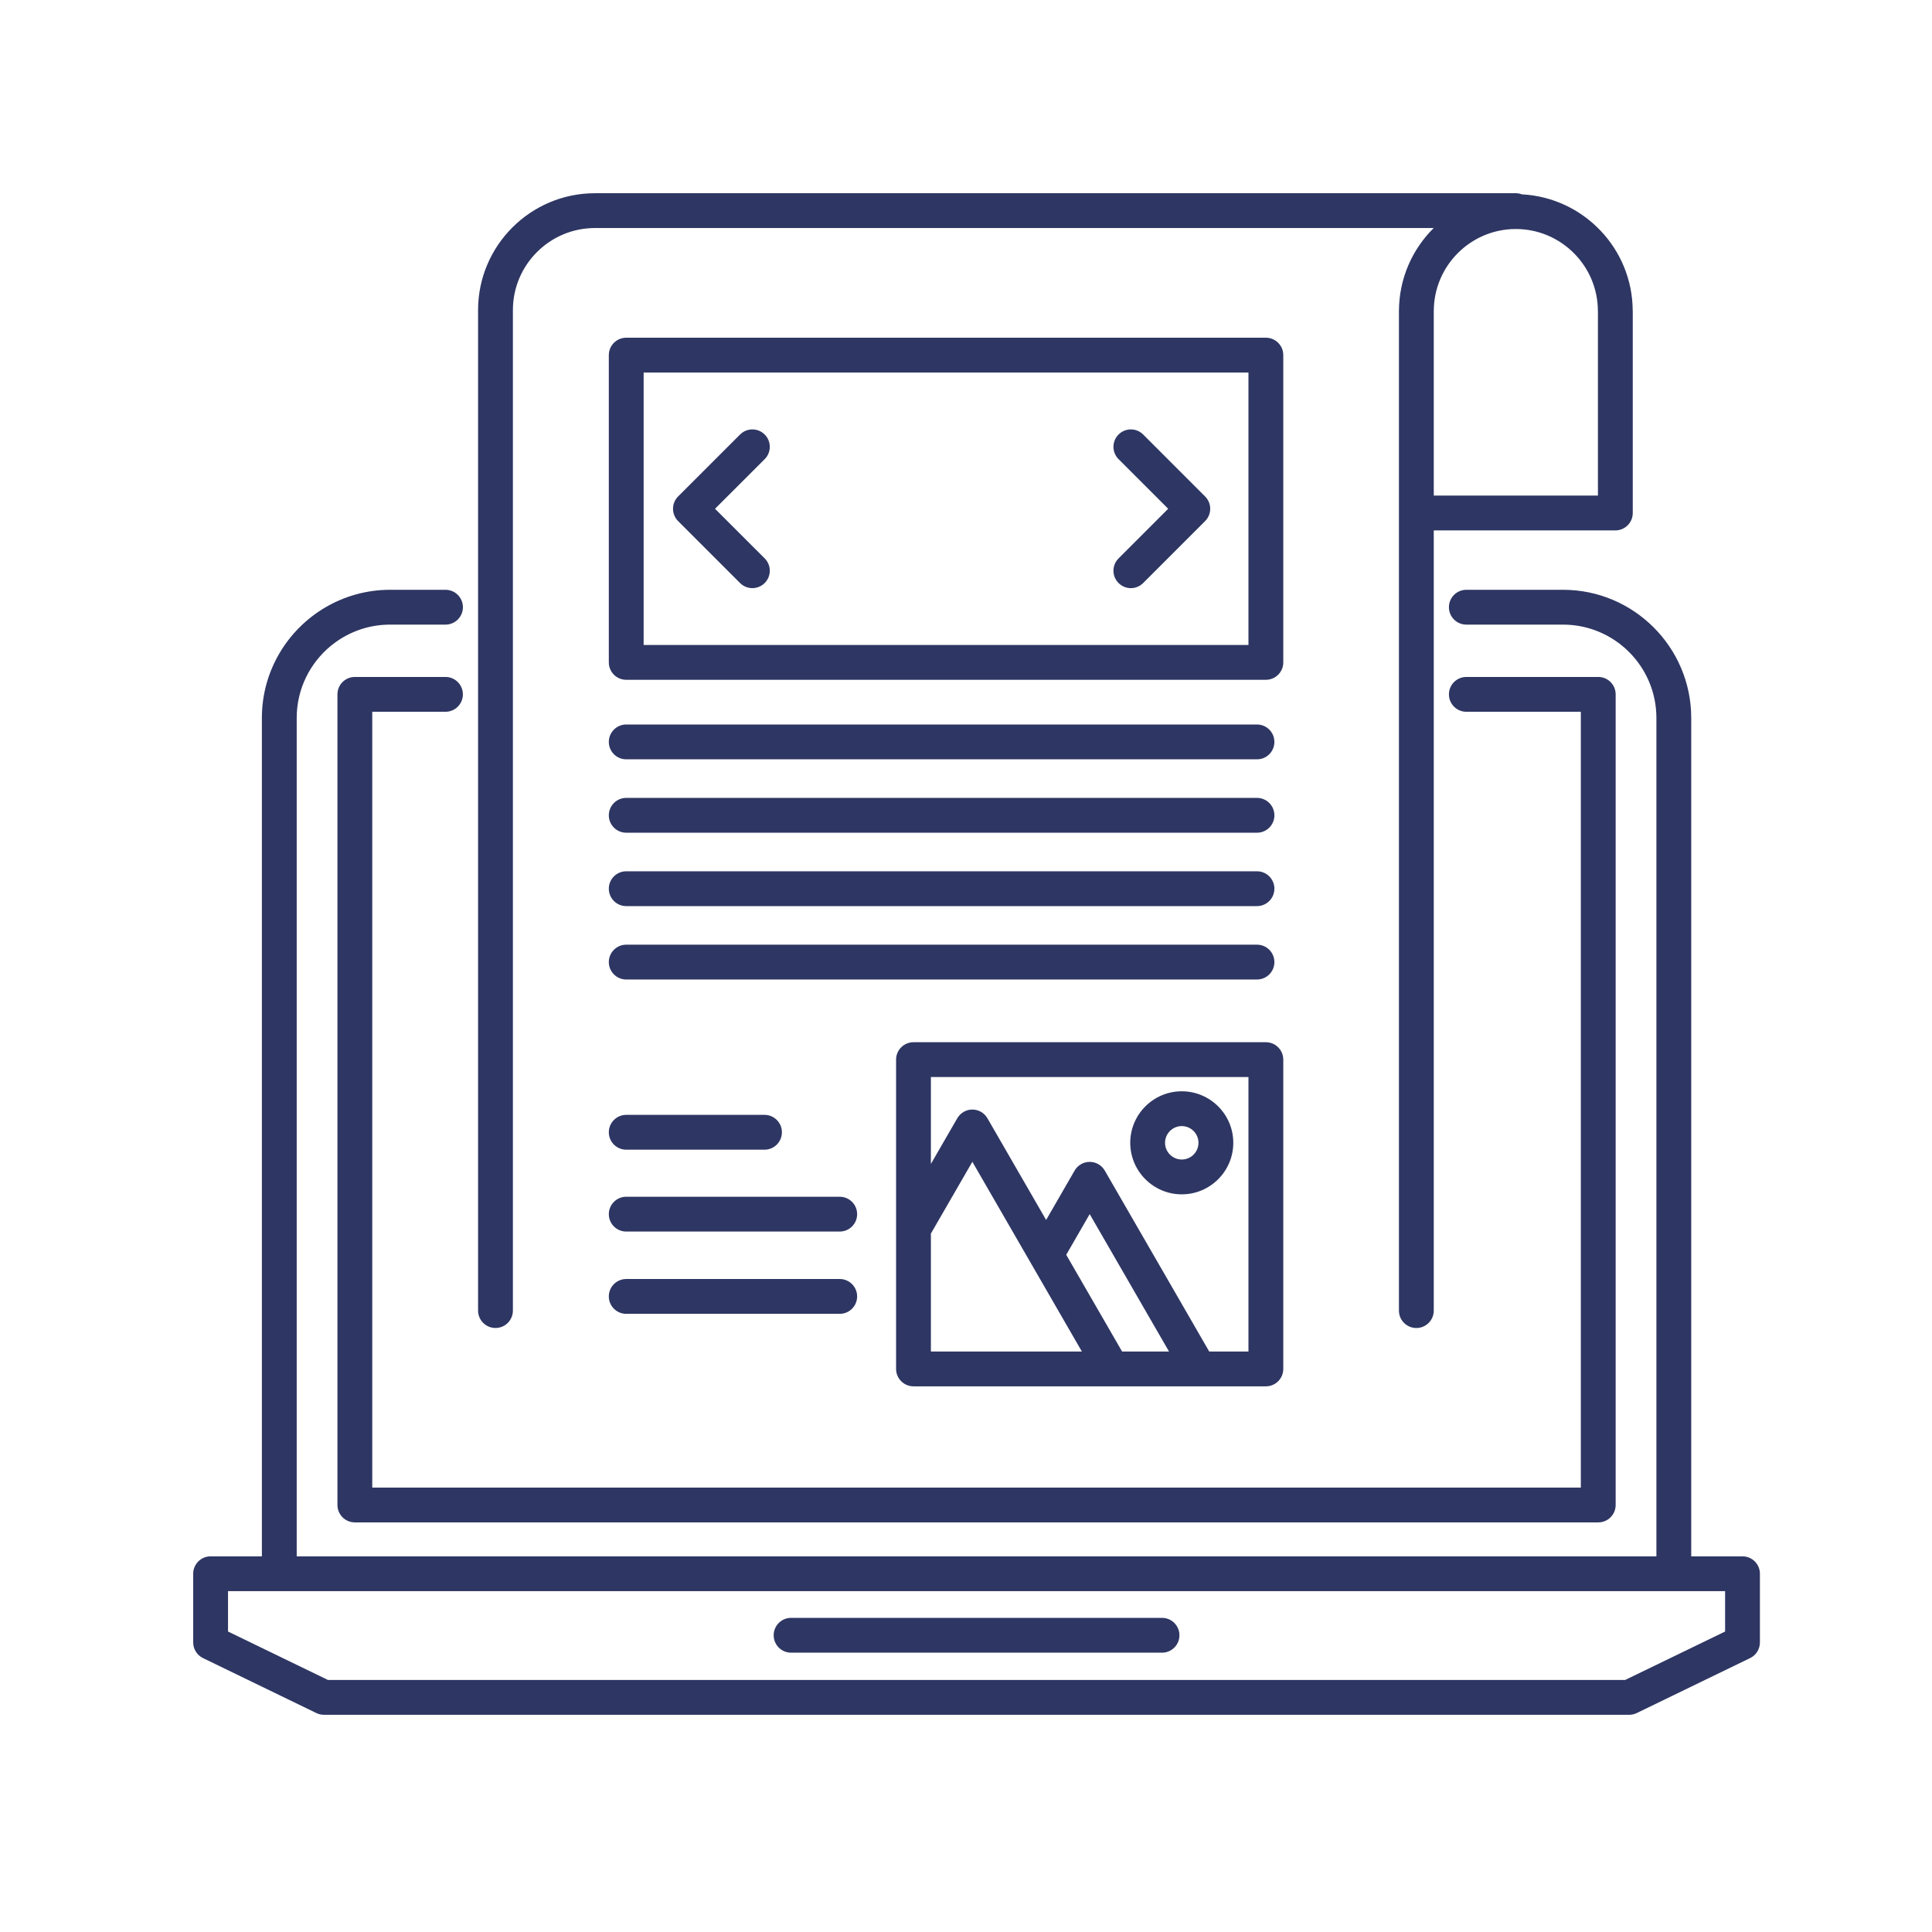
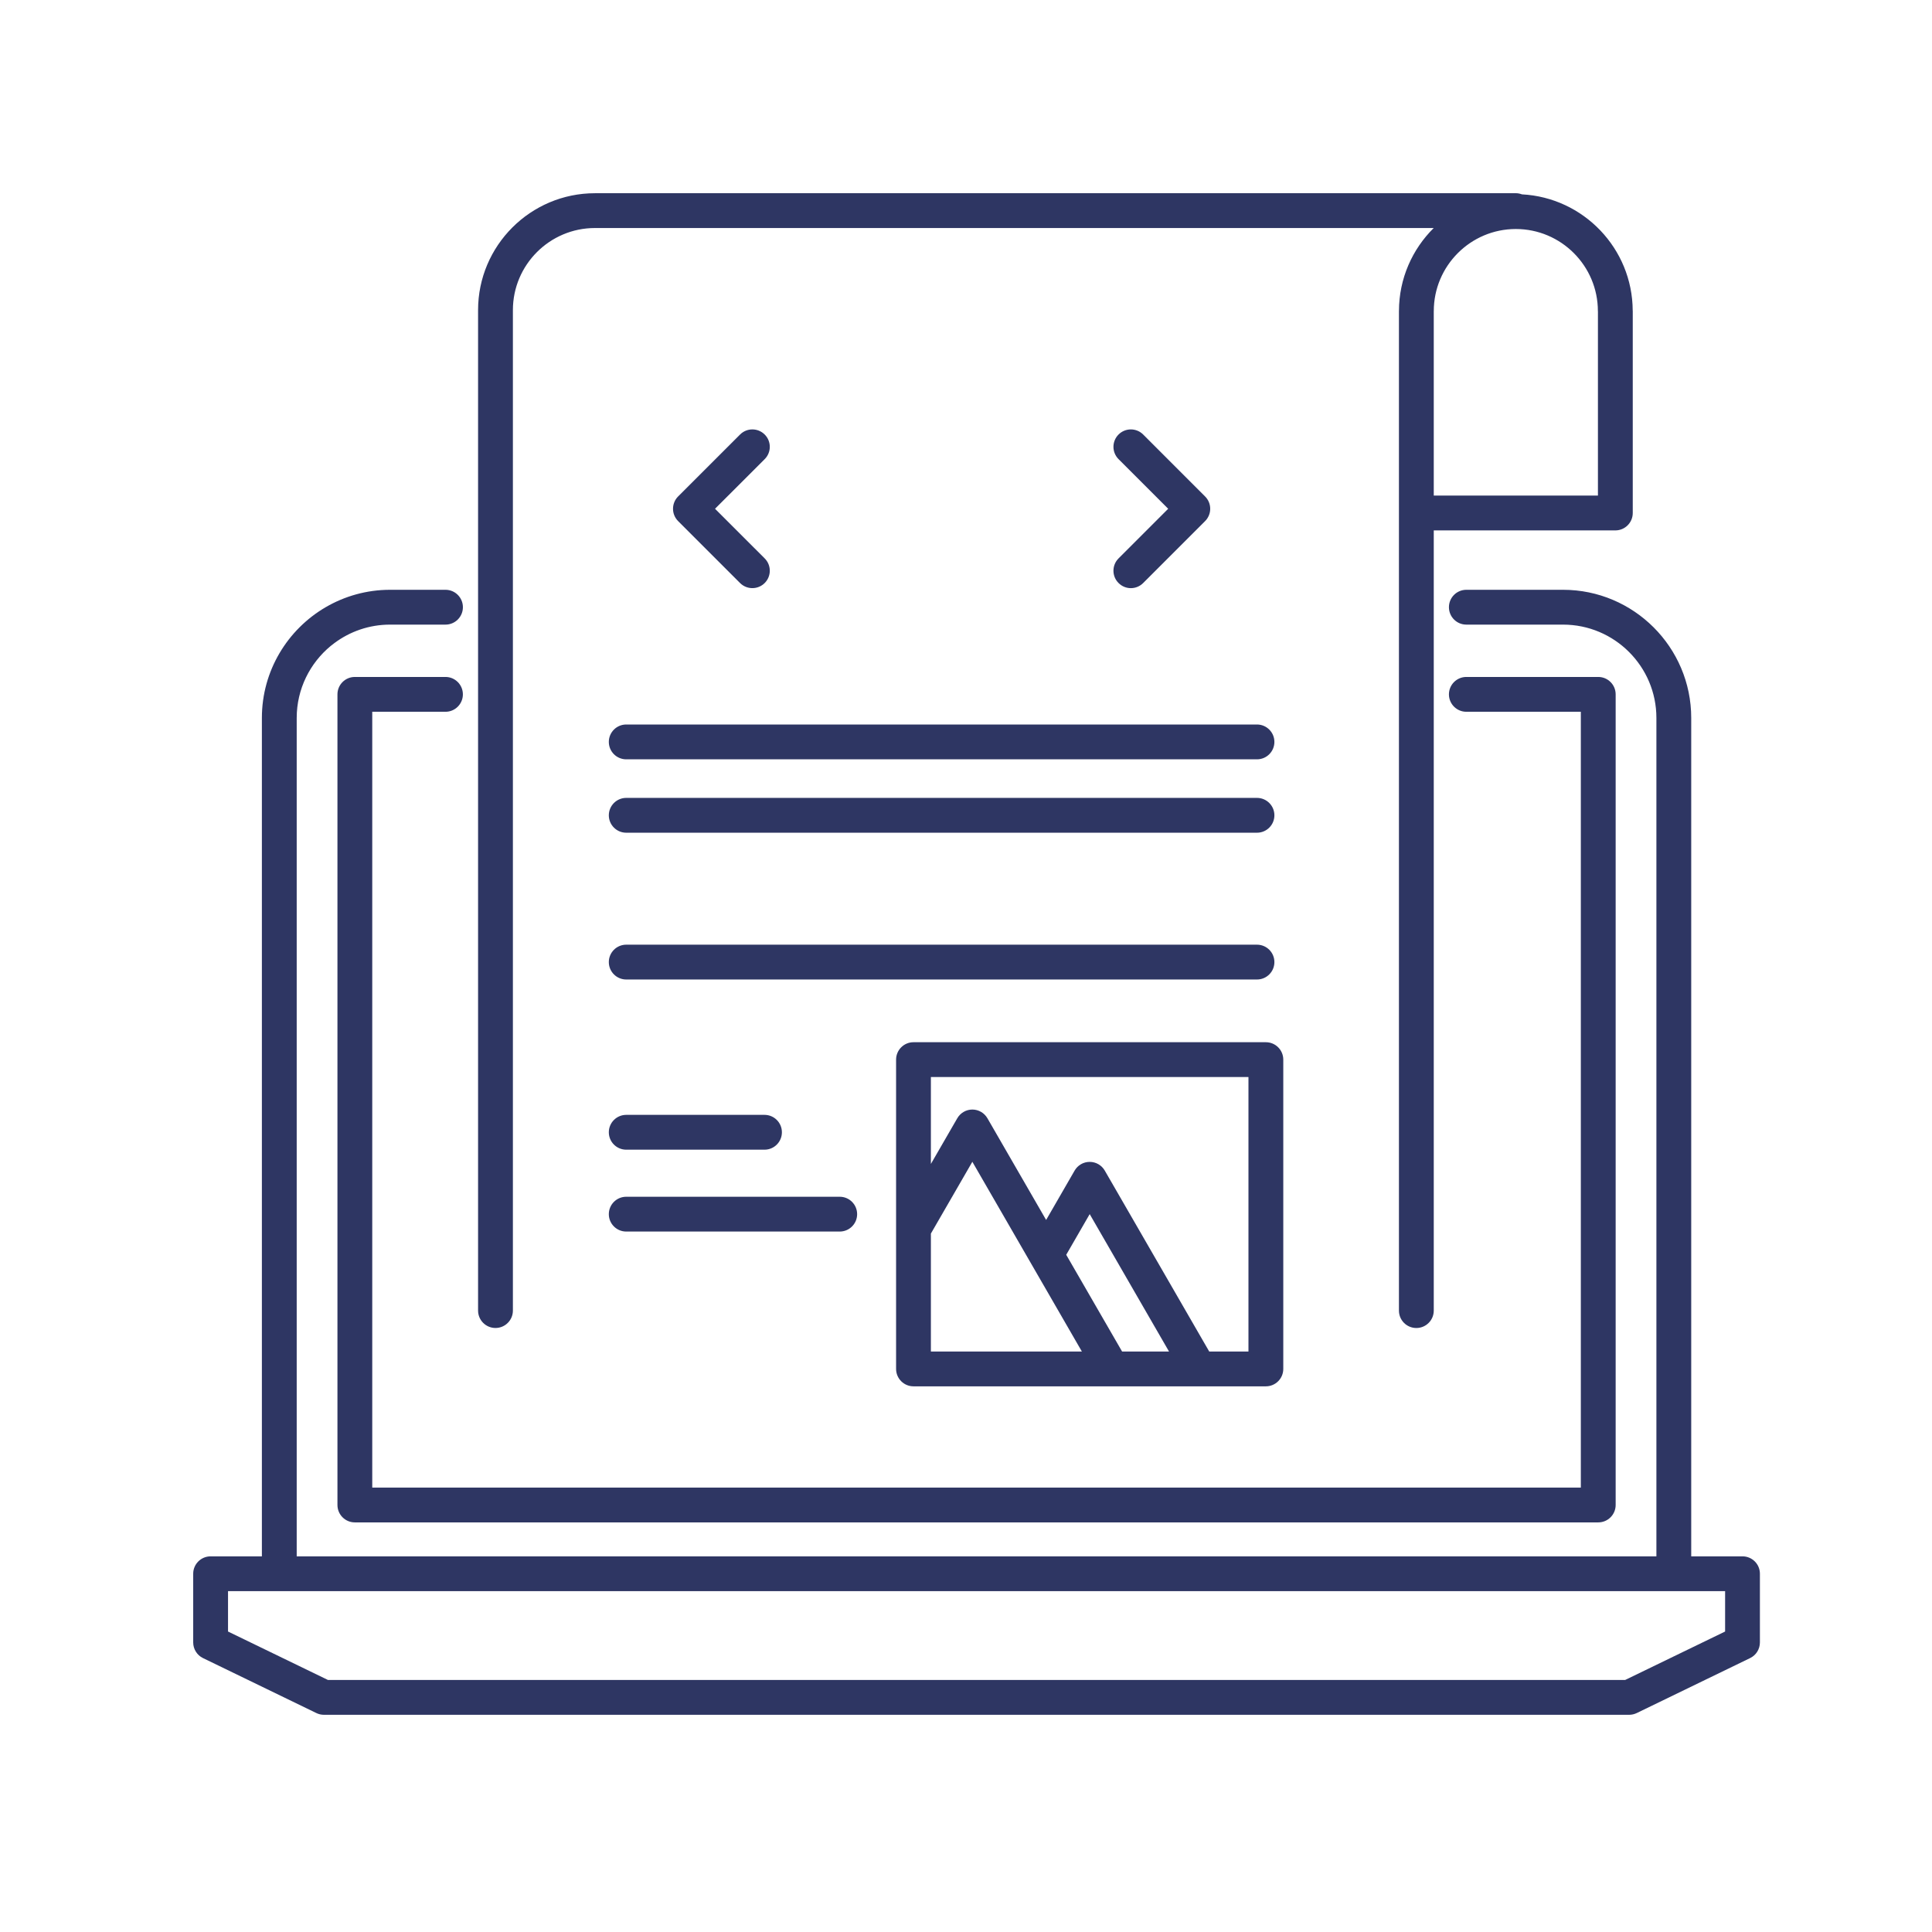
<svg xmlns="http://www.w3.org/2000/svg" width="80" height="80" viewBox="0 0 80 80" fill="none">
  <path d="M72.153 64.445H70.03V29.728C70.03 26.802 67.649 24.422 64.722 24.422H60.718C60.319 24.422 59.997 24.745 59.997 25.143C59.997 25.541 60.319 25.864 60.718 25.864H64.722C66.854 25.864 68.588 27.597 68.588 29.728V64.445H12.286V29.732C12.286 29.73 12.286 29.729 12.286 29.728C12.286 28.53 12.835 27.457 13.694 26.747C13.704 26.739 13.713 26.733 13.723 26.725C13.762 26.694 13.801 26.663 13.841 26.633C14.486 26.15 15.286 25.864 16.152 25.864H18.447C18.845 25.864 19.168 25.541 19.168 25.143C19.168 24.745 18.845 24.422 18.447 24.422H16.152H16.152C15.181 24.422 14.269 24.686 13.485 25.143C11.907 26.064 10.844 27.774 10.844 29.729V64.445H8.721C8.323 64.445 8 64.767 8 65.165V68.009C8 68.286 8.158 68.538 8.406 68.658L13.1 70.934C13.197 70.981 13.305 71.006 13.414 71.006H67.46C67.569 71.006 67.676 70.981 67.774 70.934L72.468 68.658C72.717 68.538 72.874 68.286 72.874 68.009V65.165C72.874 64.767 72.552 64.445 72.153 64.445ZM71.433 67.558L67.294 69.564H13.58L9.442 67.558V65.886H71.433V67.558Z" fill="#2E3663" />
  <path d="M15.414 61.597V29.473H18.447C18.844 29.473 19.167 29.15 19.167 28.752C19.167 28.354 18.844 28.031 18.447 28.031H14.694C14.295 28.031 13.973 28.354 13.973 28.752V62.318C13.973 62.716 14.295 63.039 14.694 63.039H66.18C66.578 63.039 66.901 62.716 66.901 62.318V28.752C66.901 28.354 66.578 28.031 66.18 28.031H60.718C60.32 28.031 59.997 28.354 59.997 28.752C59.997 29.15 60.32 29.473 60.718 29.473H65.459V61.597H15.414Z" fill="#2E3663" />
-   <path d="M32.757 68.434H48.117C48.515 68.434 48.838 68.111 48.838 67.713C48.838 67.315 48.515 66.992 48.117 66.992H32.757C32.359 66.992 32.036 67.315 32.036 67.713C32.036 68.111 32.359 68.434 32.757 68.434Z" fill="#2E3663" />
  <path d="M20.517 54.989C20.915 54.989 21.238 54.666 21.238 54.268V12.84C21.238 10.966 22.762 9.442 24.636 9.442H58.648C58.65 9.442 58.651 9.442 58.652 9.442H59.367C58.481 10.318 57.931 11.532 57.928 12.873C57.928 12.875 57.927 12.878 57.927 12.882V54.269C57.927 54.667 58.249 54.99 58.648 54.99C59.046 54.99 59.369 54.667 59.369 54.269V21.963H66.887H66.888C67.286 21.963 67.609 21.64 67.609 21.242V12.882C67.609 12.875 67.607 12.867 67.607 12.86C67.595 10.287 65.566 8.181 63.022 8.048C62.943 8.019 62.857 8 62.768 8H58.648C58.647 8 58.645 8.001 58.644 8.001H24.636C21.967 8.001 19.796 10.172 19.796 12.84V54.268C19.796 54.666 20.119 54.989 20.517 54.989ZM59.369 12.888C59.369 12.886 59.37 12.884 59.37 12.882C59.37 11.008 60.894 9.483 62.767 9.483C64.641 9.483 66.165 11.008 66.165 12.882C66.165 12.887 66.167 12.893 66.167 12.899V20.521H59.369V12.888Z" fill="#2E3663" />
  <path d="M52.417 43.156H37.825C37.428 43.156 37.105 43.479 37.105 43.877V56.684C37.105 57.082 37.428 57.405 37.825 57.405H49.655C49.657 57.405 49.659 57.405 49.662 57.405H52.417C52.815 57.405 53.138 57.082 53.138 56.684V43.877C53.138 43.479 52.815 43.156 52.417 43.156ZM38.546 55.963V51.08L40.263 48.107L44.798 55.963H38.546ZM46.463 55.963L44.15 51.958L45.122 50.274L48.406 55.963H46.463ZM51.696 55.963H50.071L45.746 48.471C45.617 48.248 45.379 48.111 45.122 48.111C44.864 48.111 44.626 48.248 44.498 48.471L43.318 50.516L40.887 46.305C40.758 46.082 40.521 45.944 40.263 45.944C40.005 45.944 39.768 46.082 39.639 46.305L38.546 48.197V44.598H51.696V55.963Z" fill="#2E3663" />
-   <path d="M48.934 49.455C50.111 49.455 51.068 48.497 51.068 47.321C51.068 46.144 50.111 45.188 48.934 45.188C47.758 45.188 46.801 46.144 46.801 47.321C46.801 48.497 47.758 49.455 48.934 49.455ZM48.934 46.629C49.316 46.629 49.626 46.939 49.626 47.321C49.626 47.703 49.316 48.013 48.934 48.013C48.553 48.013 48.242 47.703 48.242 47.321C48.242 46.939 48.553 46.629 48.934 46.629Z" fill="#2E3663" />
  <path d="M25.931 31.442H52.049C52.447 31.442 52.77 31.119 52.77 30.721C52.77 30.323 52.447 30 52.049 30H25.931C25.533 30 25.21 30.323 25.21 30.721C25.21 31.119 25.533 31.442 25.931 31.442Z" fill="#2E3663" />
  <path d="M25.931 34.481H52.049C52.447 34.481 52.77 34.158 52.77 33.76C52.77 33.362 52.447 33.039 52.049 33.039H25.931C25.533 33.039 25.21 33.362 25.21 33.76C25.21 34.158 25.533 34.481 25.931 34.481Z" fill="#2E3663" />
-   <path d="M25.931 37.52H52.049C52.447 37.52 52.77 37.197 52.77 36.799C52.77 36.401 52.447 36.078 52.049 36.078H25.931C25.533 36.078 25.21 36.401 25.21 36.799C25.21 37.197 25.533 37.52 25.931 37.52Z" fill="#2E3663" />
  <path d="M25.931 40.559H52.049C52.447 40.559 52.77 40.236 52.77 39.838C52.77 39.44 52.447 39.117 52.049 39.117H25.931C25.533 39.117 25.21 39.44 25.21 39.838C25.21 40.236 25.533 40.559 25.931 40.559Z" fill="#2E3663" />
  <path d="M25.931 47.606H31.657C32.055 47.606 32.377 47.283 32.377 46.885C32.377 46.487 32.055 46.164 31.657 46.164H25.931C25.533 46.164 25.21 46.487 25.21 46.885C25.21 47.283 25.533 47.606 25.931 47.606Z" fill="#2E3663" />
  <path d="M25.931 50.996H34.771C35.169 50.996 35.492 50.674 35.492 50.276C35.492 49.877 35.169 49.555 34.771 49.555H25.931C25.533 49.555 25.21 49.877 25.21 50.276C25.21 50.674 25.533 50.996 25.931 50.996Z" fill="#2E3663" />
-   <path d="M25.931 54.403H34.771C35.169 54.403 35.492 54.08 35.492 53.682C35.492 53.284 35.169 52.961 34.771 52.961H25.931C25.533 52.961 25.21 53.284 25.21 53.682C25.21 54.08 25.533 54.403 25.931 54.403Z" fill="#2E3663" />
-   <path d="M53.138 14.705C53.138 14.307 52.815 13.984 52.417 13.984H25.931C25.533 13.984 25.21 14.307 25.21 14.705V27.428C25.21 27.827 25.533 28.149 25.931 28.149H52.417C52.815 28.149 53.138 27.827 53.138 27.428V14.705ZM51.696 26.708H26.652V15.426H51.696V26.708Z" fill="#2E3663" />
  <path d="M46.317 24.142C46.458 24.283 46.642 24.354 46.826 24.354C47.011 24.354 47.196 24.283 47.336 24.142L49.901 21.577C50.036 21.442 50.112 21.259 50.112 21.067C50.112 20.876 50.037 20.693 49.901 20.558L47.336 17.992C47.055 17.711 46.598 17.711 46.317 17.992C46.035 18.274 46.035 18.73 46.317 19.012L48.372 21.067L46.317 23.122C46.035 23.405 46.035 23.861 46.317 24.142Z" fill="#2E3663" />
  <path d="M30.644 24.142C30.785 24.283 30.97 24.353 31.154 24.353C31.338 24.353 31.523 24.283 31.664 24.142C31.946 23.86 31.946 23.404 31.664 23.122L29.608 21.067L31.664 19.012C31.946 18.73 31.946 18.274 31.664 17.992C31.382 17.711 30.926 17.711 30.645 17.992L28.079 20.557C27.798 20.839 27.798 21.296 28.079 21.577L30.644 24.142Z" fill="#2E3663" />
</svg>